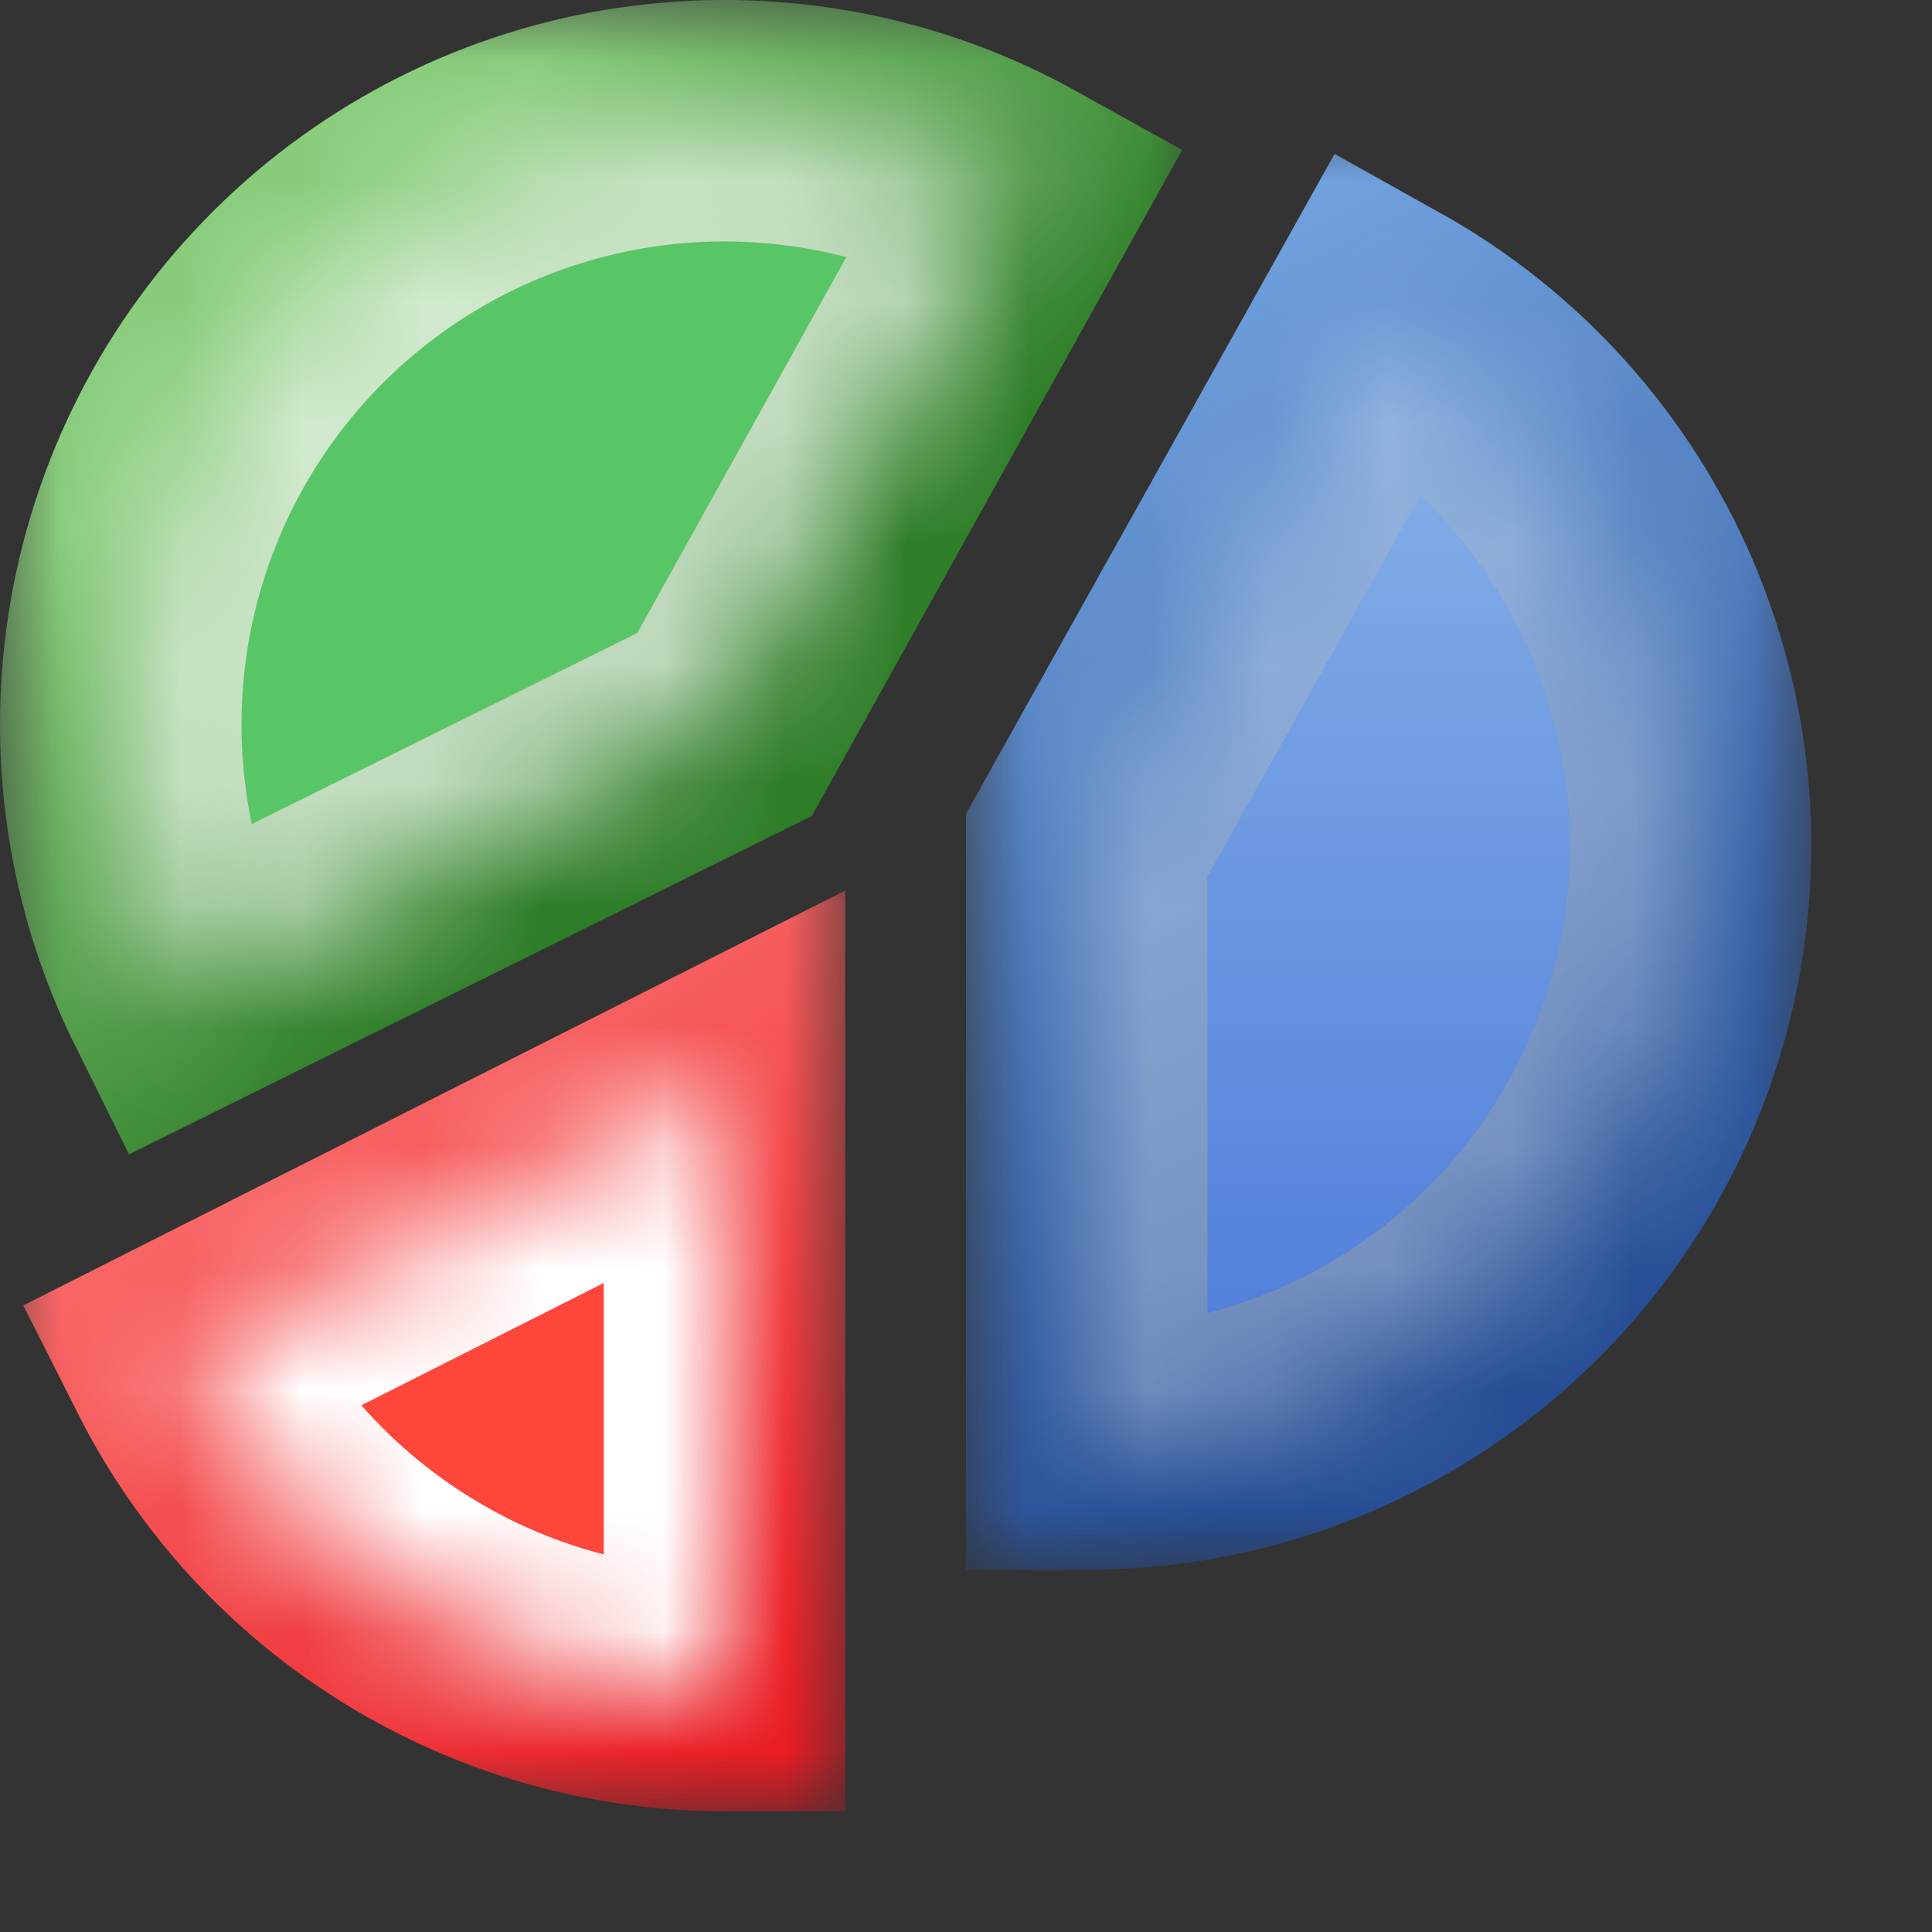
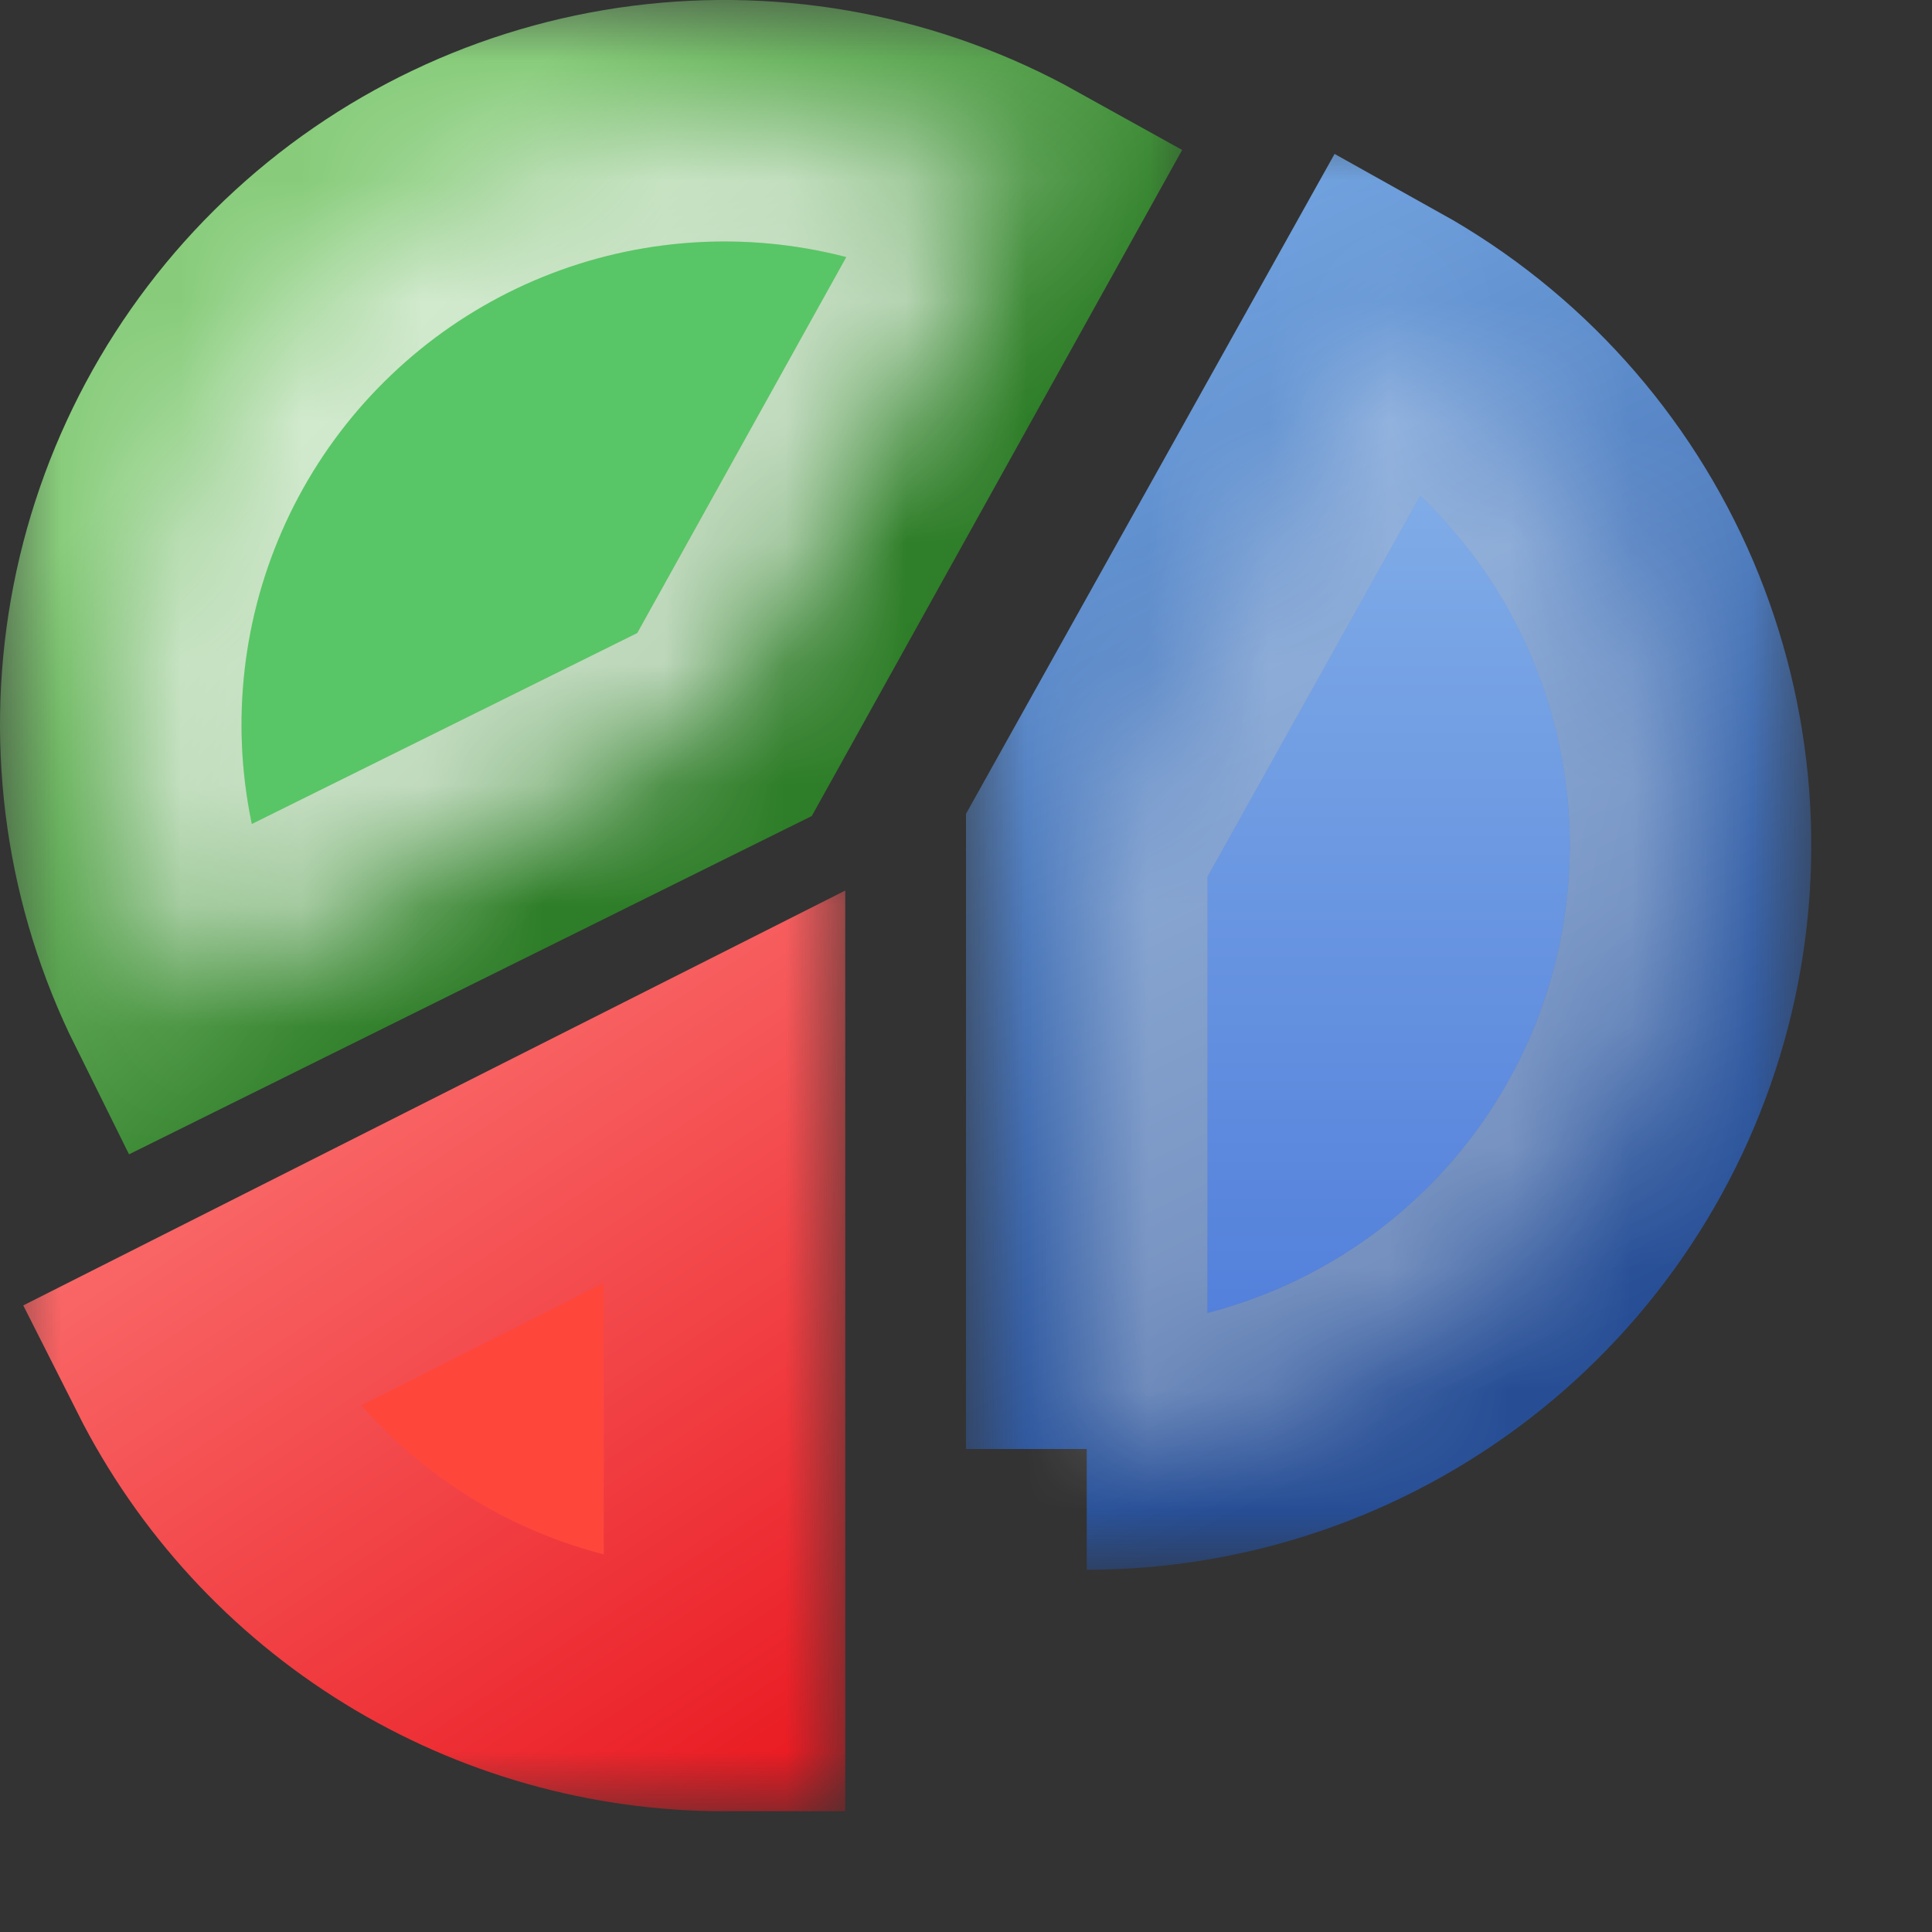
<svg xmlns="http://www.w3.org/2000/svg" width="16" height="16" viewBox="0 0 16 16" fill="none">
  <rect x="0" y="0" width="16" height="16" fill="#333333" stroke="none" />
  <mask id="path-1-outside-1_203_6143" maskUnits="userSpaceOnUse" x="8" y="1" width="7" height="12" fill="black">
    <rect fill="white" x="8" y="1" width="7" height="12" />
    <path d="M9 12C10.107 12 11.182 11.633 12.058 10.956C12.934 10.279 13.56 9.331 13.839 8.26C14.118 7.189 14.033 6.055 13.599 5.037C13.164 4.019 12.404 3.174 11.438 2.635L9 7V12Z" />
  </mask>
  <path d="M9 12C10.107 12 11.182 11.633 12.058 10.956C12.934 10.279 13.56 9.331 13.839 8.26C14.118 7.189 14.033 6.055 13.599 5.037C13.164 4.019 12.404 3.174 11.438 2.635L9 7V12Z" fill="url(#paint0_linear_203_6143)" />
-   <path d="M9 12C10.107 12 11.182 11.633 12.058 10.956C12.934 10.279 13.56 9.331 13.839 8.26C14.118 7.189 14.033 6.055 13.599 5.037C13.164 4.019 12.404 3.174 11.438 2.635L9 7V12Z" stroke="url(#paint1_linear_203_6143)" stroke-width="2" mask="url(#path-1-outside-1_203_6143)" />
+   <path d="M9 12C10.107 12 11.182 11.633 12.058 10.956C12.934 10.279 13.56 9.331 13.839 8.26C14.118 7.189 14.033 6.055 13.599 5.037C13.164 4.019 12.404 3.174 11.438 2.635L9 7V12" stroke="url(#paint1_linear_203_6143)" stroke-width="2" mask="url(#path-1-outside-1_203_6143)" />
  <mask id="path-2-inside-2_203_6143" fill="white">
    <path d="M9 12C10.107 12 11.182 11.633 12.058 10.956C12.934 10.279 13.56 9.331 13.839 8.26C14.118 7.189 14.033 6.055 13.599 5.037C13.164 4.019 12.404 3.174 11.438 2.635L9 7V12Z" />
  </mask>
  <path d="M9 12C10.107 12 11.182 11.633 12.058 10.956C12.934 10.279 13.56 9.331 13.839 8.26C14.118 7.189 14.033 6.055 13.599 5.037C13.164 4.019 12.404 3.174 11.438 2.635L9 7V12Z" stroke="white" stroke-opacity="0.33" stroke-width="2" style="mix-blend-mode:overlay" mask="url(#path-2-inside-2_203_6143)" />
  <mask id="path-3-outside-3_203_6143" maskUnits="userSpaceOnUse" x="0" y="7" width="7" height="8" fill="black">
    <rect fill="white" y="7" width="7" height="8" />
    <path d="M6 14C5.075 14 4.167 13.743 3.379 13.258C2.591 12.773 1.953 12.079 1.536 11.253L6 9V14Z" />
  </mask>
  <path d="M6 14C5.075 14 4.167 13.743 3.379 13.258C2.591 12.773 1.953 12.079 1.536 11.253L6 9V14Z" fill="#FF463B" />
  <path d="M6 14C5.075 14 4.167 13.743 3.379 13.258C2.591 12.773 1.953 12.079 1.536 11.253L6 9V14Z" stroke="url(#paint2_linear_203_6143)" stroke-width="2" mask="url(#path-3-outside-3_203_6143)" />
  <mask id="path-4-inside-4_203_6143" fill="white">
-     <path d="M6 14C5.075 14 4.167 13.743 3.379 13.258C2.591 12.773 1.953 12.079 1.536 11.253L6 9V14Z" />
-   </mask>
-   <path d="M6 14C5.075 14 4.167 13.743 3.379 13.258C2.591 12.773 1.953 12.079 1.536 11.253L6 9V14Z" stroke="white" stroke-width="2" style="mix-blend-mode:overlay" mask="url(#path-4-inside-4_203_6143)" />
+     </mask>
  <mask id="path-5-outside-5_203_6143" maskUnits="userSpaceOnUse" x="0" y="0" width="10" height="10" fill="black">
    <rect fill="white" width="10" height="10" />
    <path d="M1.52 8.22C1.046 7.265 0.891 6.183 1.076 5.132C1.261 4.082 1.777 3.118 2.549 2.382C3.321 1.645 4.308 1.175 5.366 1.04C6.425 0.905 7.498 1.112 8.43 1.63L6 6L1.52 8.22Z" />
  </mask>
  <path d="M1.52 8.22C1.046 7.265 0.891 6.183 1.076 5.132C1.261 4.082 1.777 3.118 2.549 2.382C3.321 1.645 4.308 1.175 5.366 1.04C6.425 0.905 7.498 1.112 8.43 1.63L6 6L1.52 8.22Z" fill="#58C666" />
  <path d="M1.52 8.22C1.046 7.265 0.891 6.183 1.076 5.132C1.261 4.082 1.777 3.118 2.549 2.382C3.321 1.645 4.308 1.175 5.366 1.04C6.425 0.905 7.498 1.112 8.43 1.63L6 6L1.52 8.22Z" stroke="url(#paint3_linear_203_6143)" stroke-width="2" mask="url(#path-5-outside-5_203_6143)" />
  <mask id="path-6-inside-6_203_6143" fill="white">
    <path d="M1.52 8.22C1.046 7.265 0.891 6.183 1.076 5.132C1.261 4.082 1.777 3.118 2.549 2.382C3.321 1.645 4.308 1.175 5.366 1.04C6.425 0.905 7.498 1.112 8.43 1.63L6 6L1.52 8.22Z" />
  </mask>
  <path d="M1.52 8.22C1.046 7.265 0.891 6.183 1.076 5.132C1.261 4.082 1.777 3.118 2.549 2.382C3.321 1.645 4.308 1.175 5.366 1.04C6.425 0.905 7.498 1.112 8.43 1.63L6 6L1.52 8.22Z" stroke="white" stroke-opacity="0.66" stroke-width="2" mask="url(#path-6-inside-6_203_6143)" />
  <defs>
    <linearGradient id="paint0_linear_203_6143" x1="9" y1="2" x2="9" y2="12" gradientUnits="userSpaceOnUse">
      <stop stop-color="#8DB9EB" />
      <stop offset="1" stop-color="#4C79D9" />
    </linearGradient>
    <linearGradient id="paint1_linear_203_6143" x1="9" y1="2" x2="14" y2="12" gradientUnits="userSpaceOnUse">
      <stop stop-color="#73A5E1" />
      <stop offset="0.895" stop-color="#274E95" />
    </linearGradient>
    <linearGradient id="paint2_linear_203_6143" x1="3" y1="9" x2="7" y2="15" gradientUnits="userSpaceOnUse">
      <stop stop-color="#F96666" />
      <stop offset="1" stop-color="#E8151D" />
    </linearGradient>
    <linearGradient id="paint3_linear_203_6143" x1="2.5" y1="2.5" x2="6" y2="6" gradientUnits="userSpaceOnUse">
      <stop stop-color="#88CC7B" />
      <stop offset="1" stop-color="#2E7D28" />
    </linearGradient>
  </defs>
</svg>